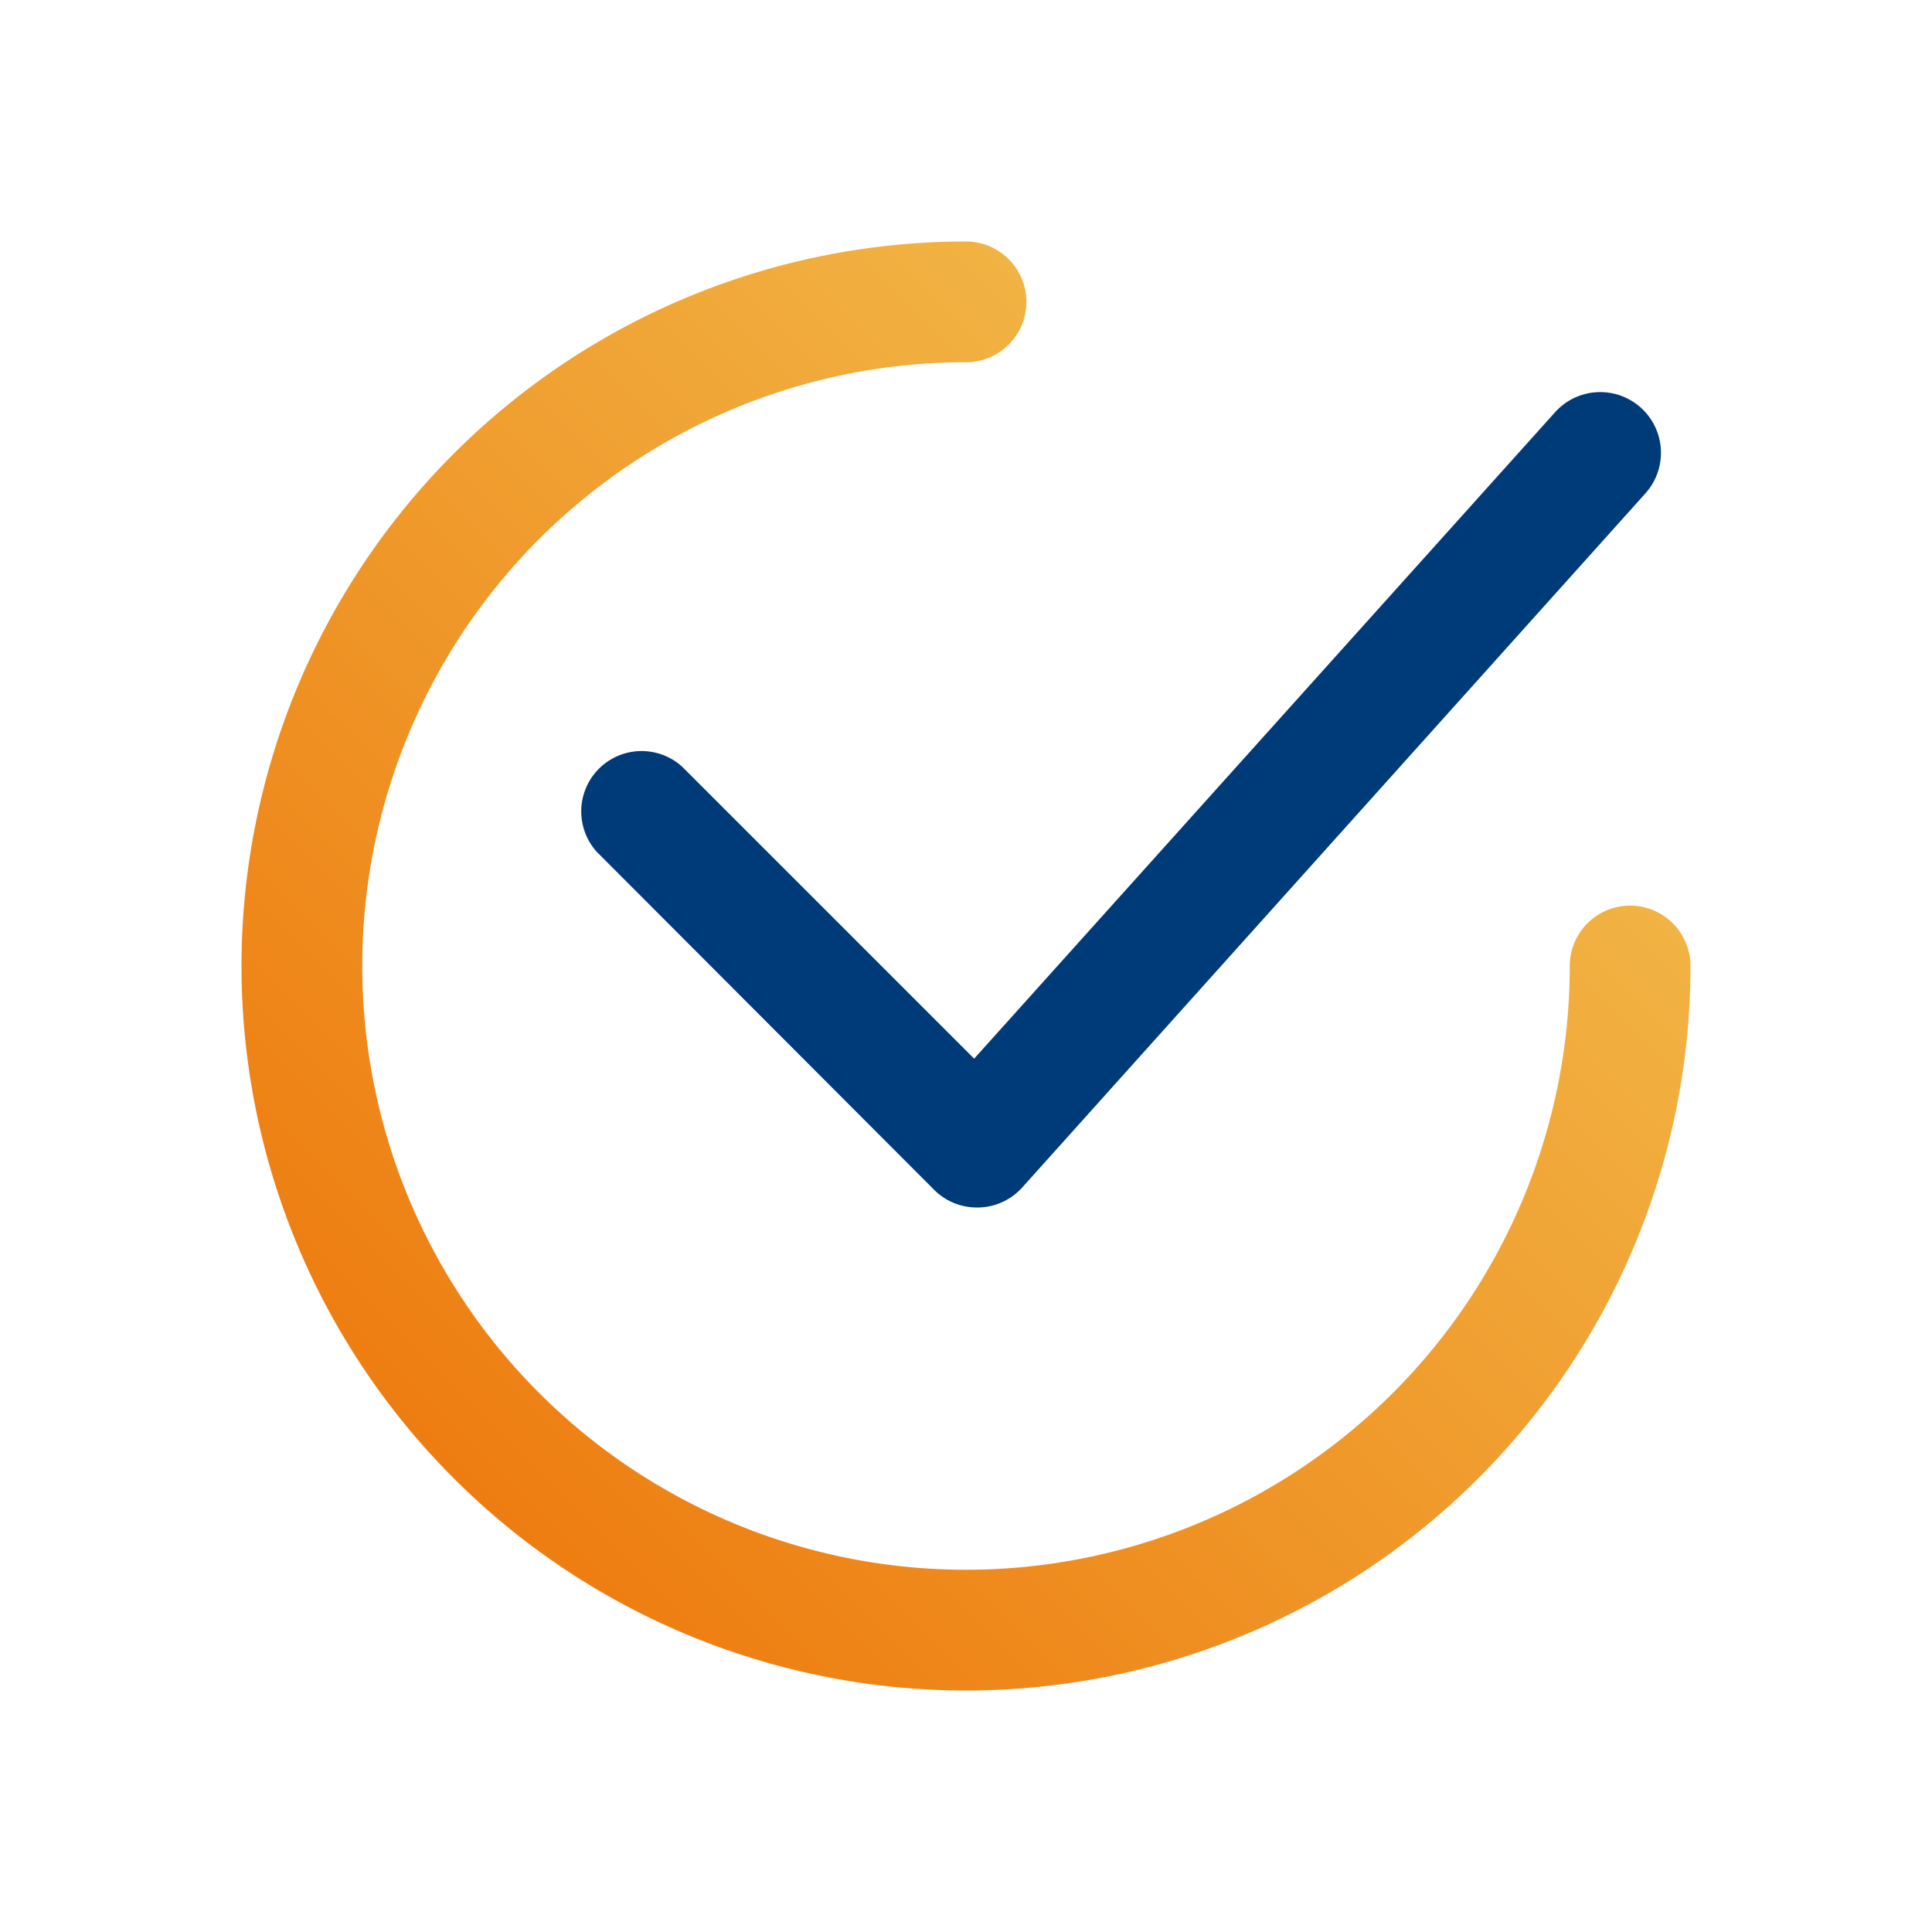
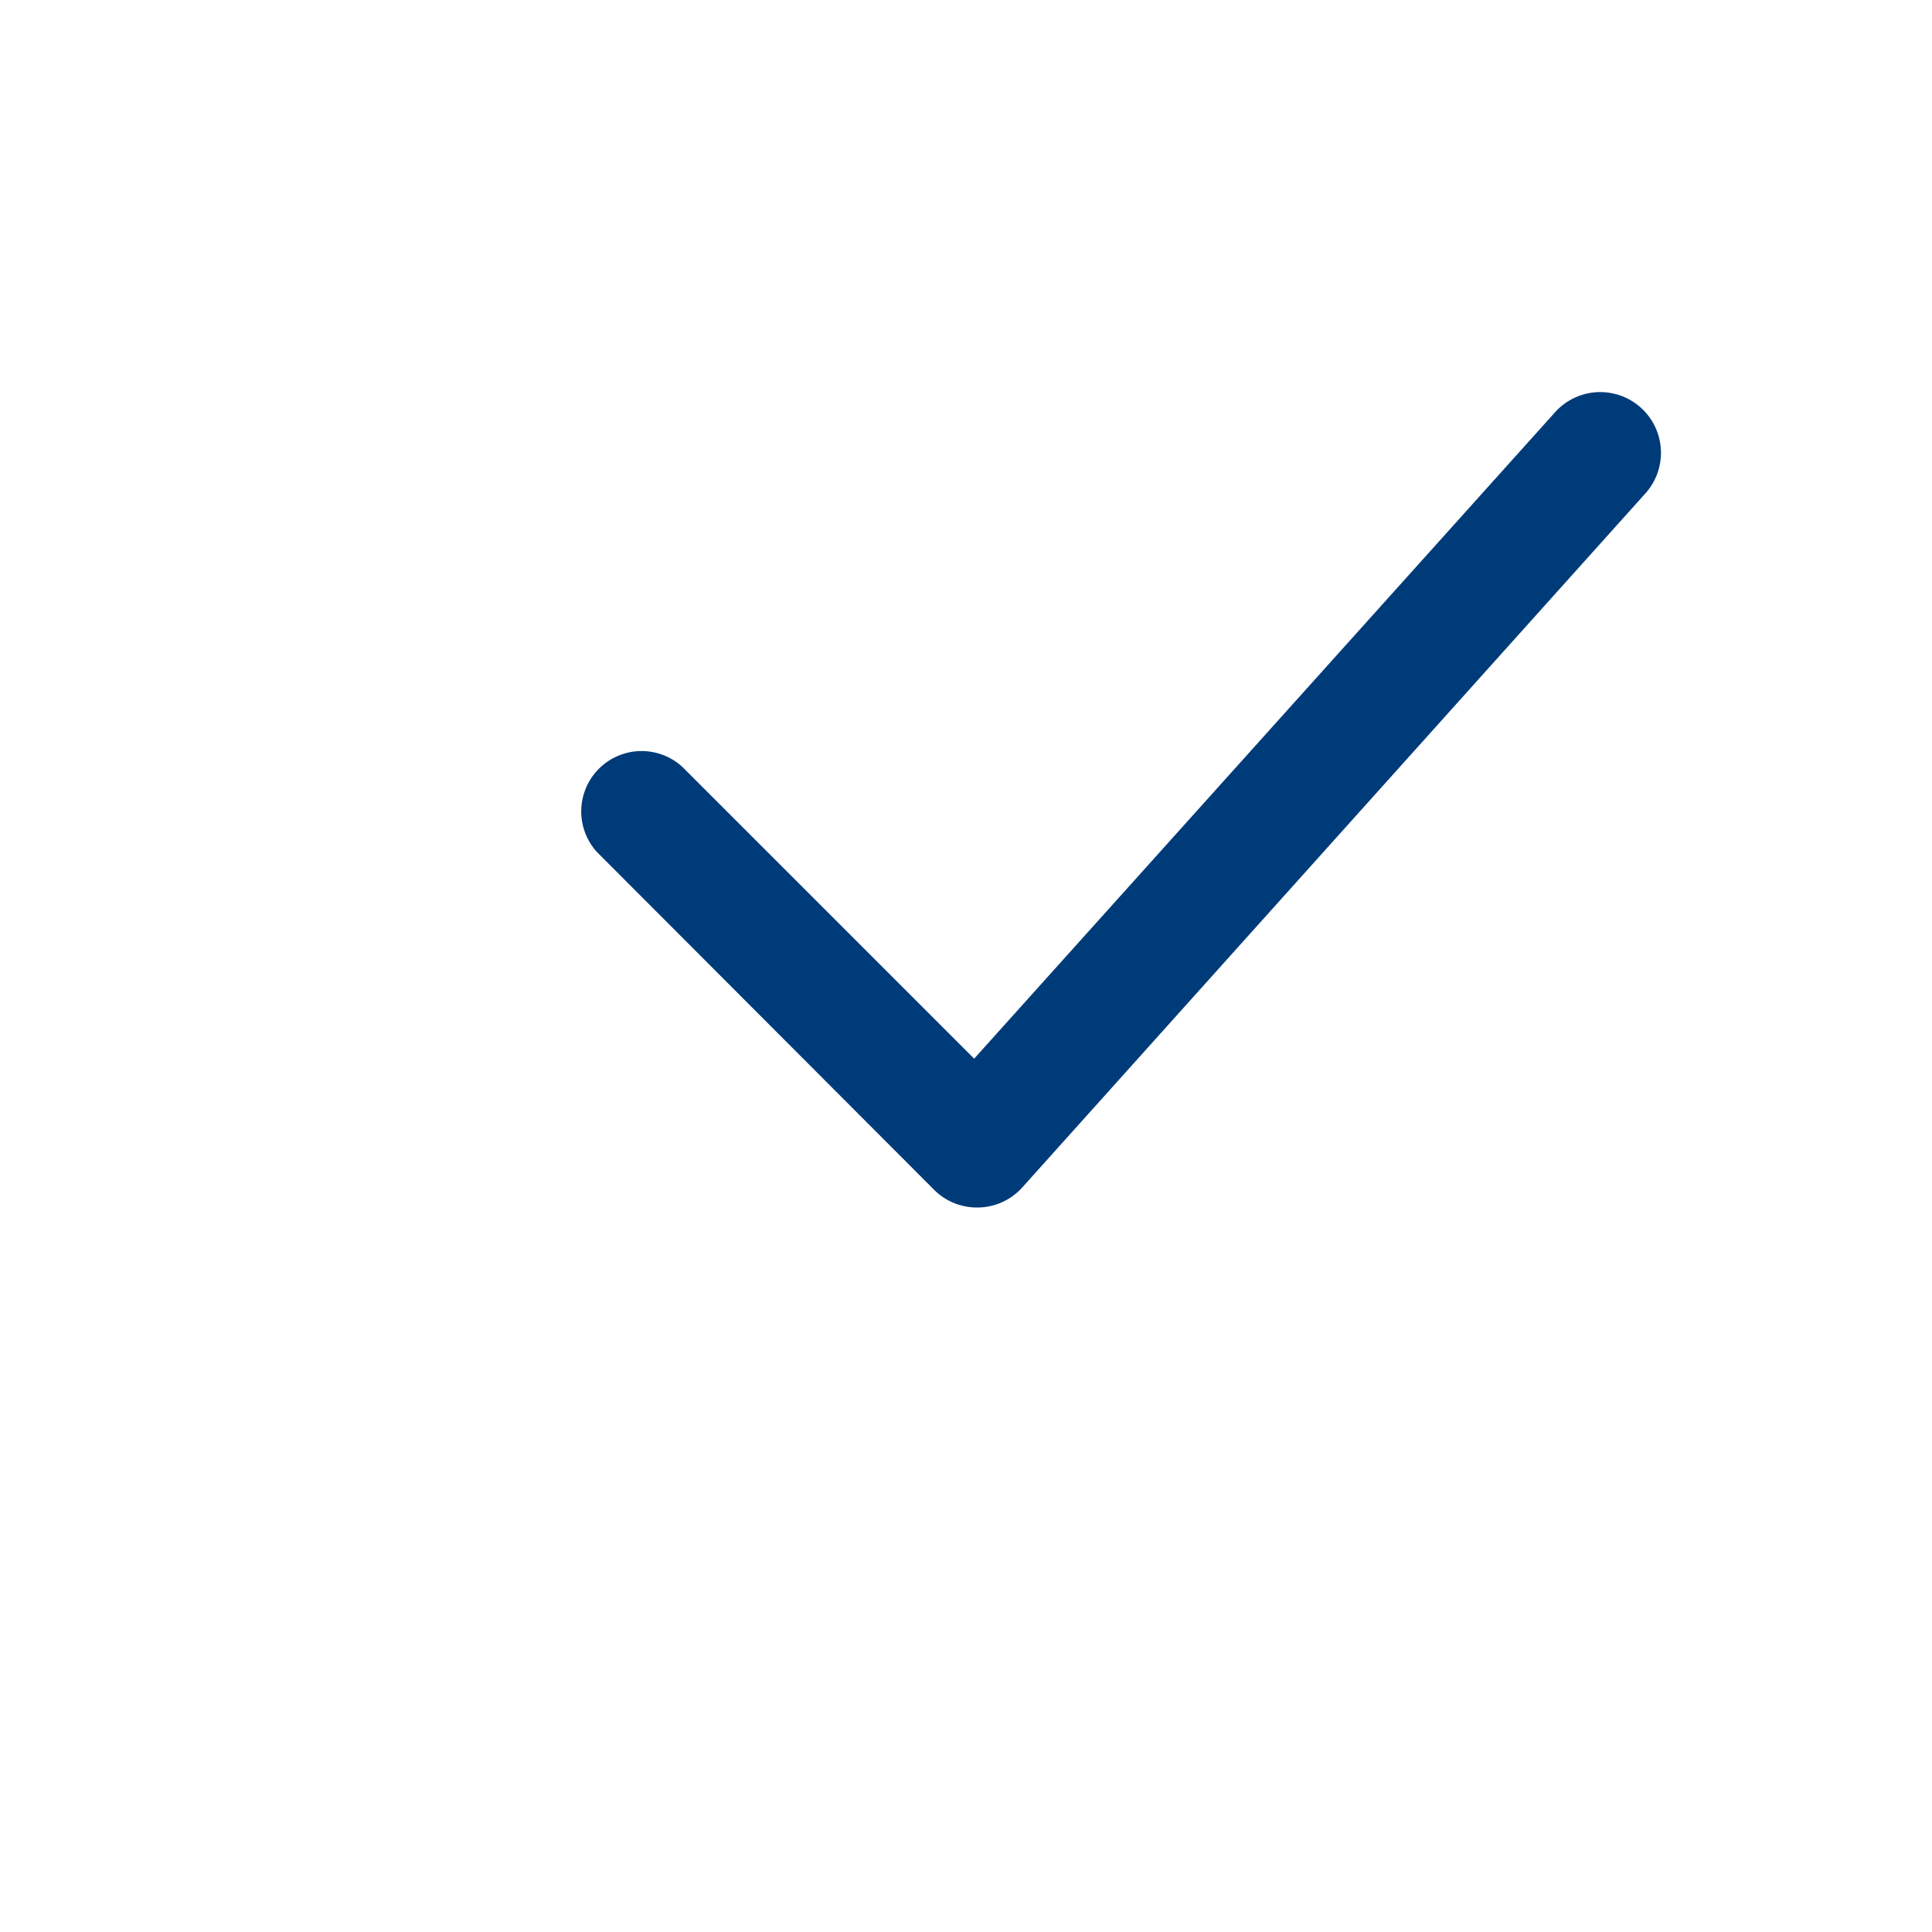
<svg xmlns="http://www.w3.org/2000/svg" id="Livello_1" data-name="Livello 1" viewBox="0 0 64 64">
  <defs>
    <style>.cls-1{fill:url(#Sfumatura_senza_nome_5);}.cls-2{fill:#003b79;}</style>
    <linearGradient id="Sfumatura_senza_nome_5" x1="15.04" y1="48.96" x2="44.41" y2="19.59" gradientUnits="userSpaceOnUse">
      <stop offset="0" stop-color="#ee7d11" />
      <stop offset="1" stop-color="#f1b343" />
    </linearGradient>
  </defs>
  <title>Tavola disegno 1 copia</title>
-   <path class="cls-1" d="M32,56A24,24,0,0,1,32,8a2,2,0,0,1,0,4A20,20,0,1,0,52,32a2,2,0,0,1,4,0A24,24,0,0,1,32,56Z" />
  <path class="cls-2" d="M32.35,40a2,2,0,0,1-1.41-.59L19.77,28.22A2,2,0,0,1,22.6,25.4l9.67,9.67L51.51,13.66a2,2,0,0,1,3,2.68l-20.65,23A2,2,0,0,1,32.4,40Z" />
</svg>